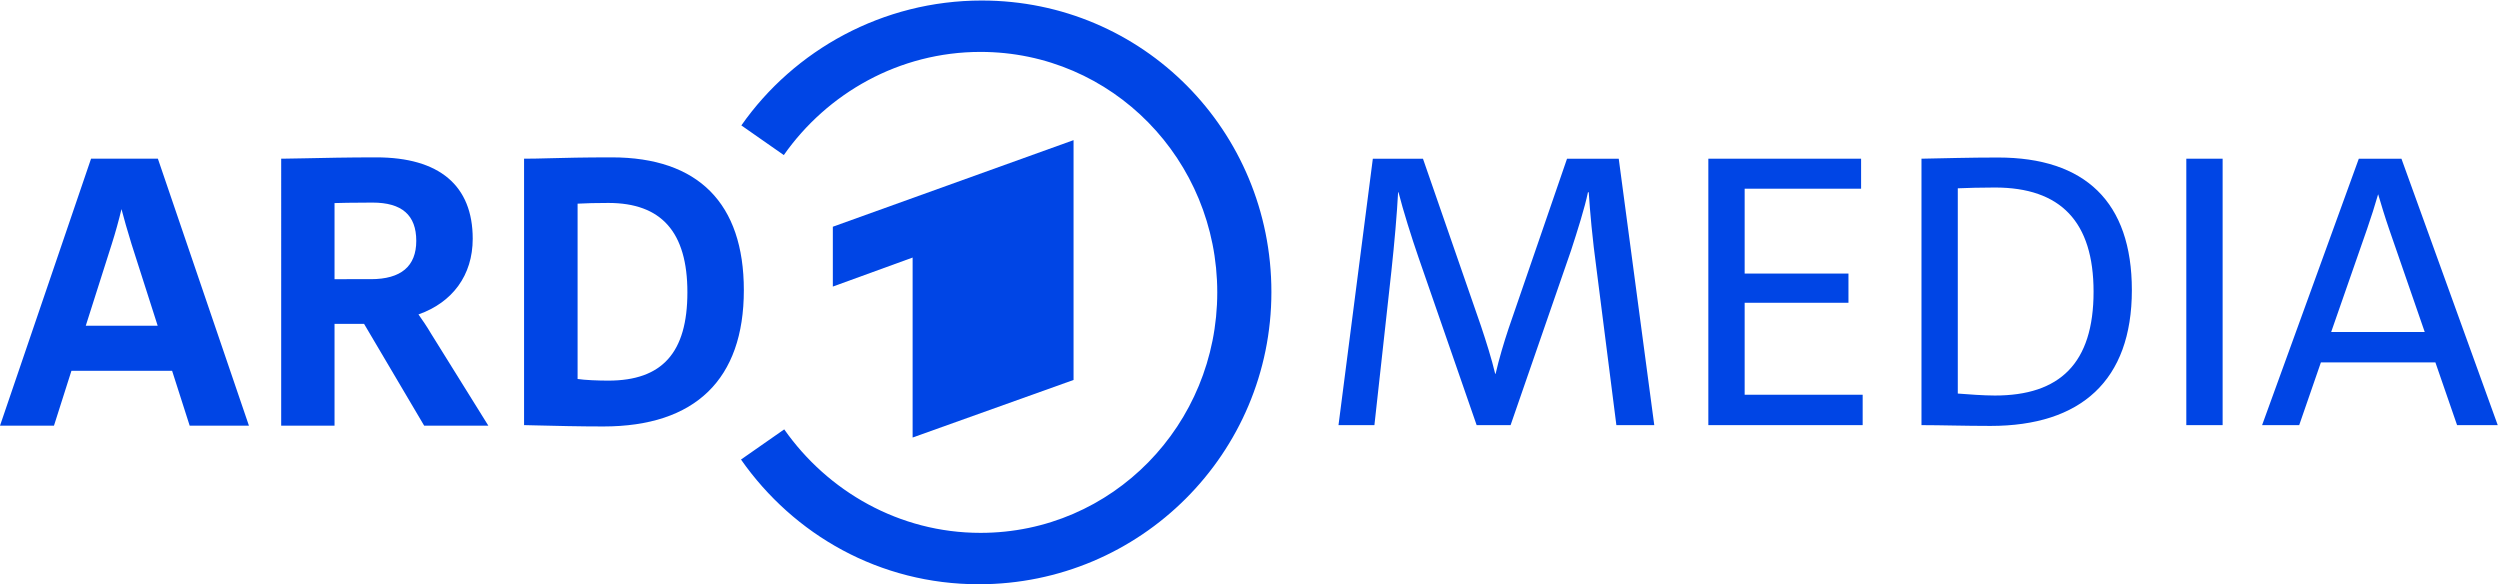
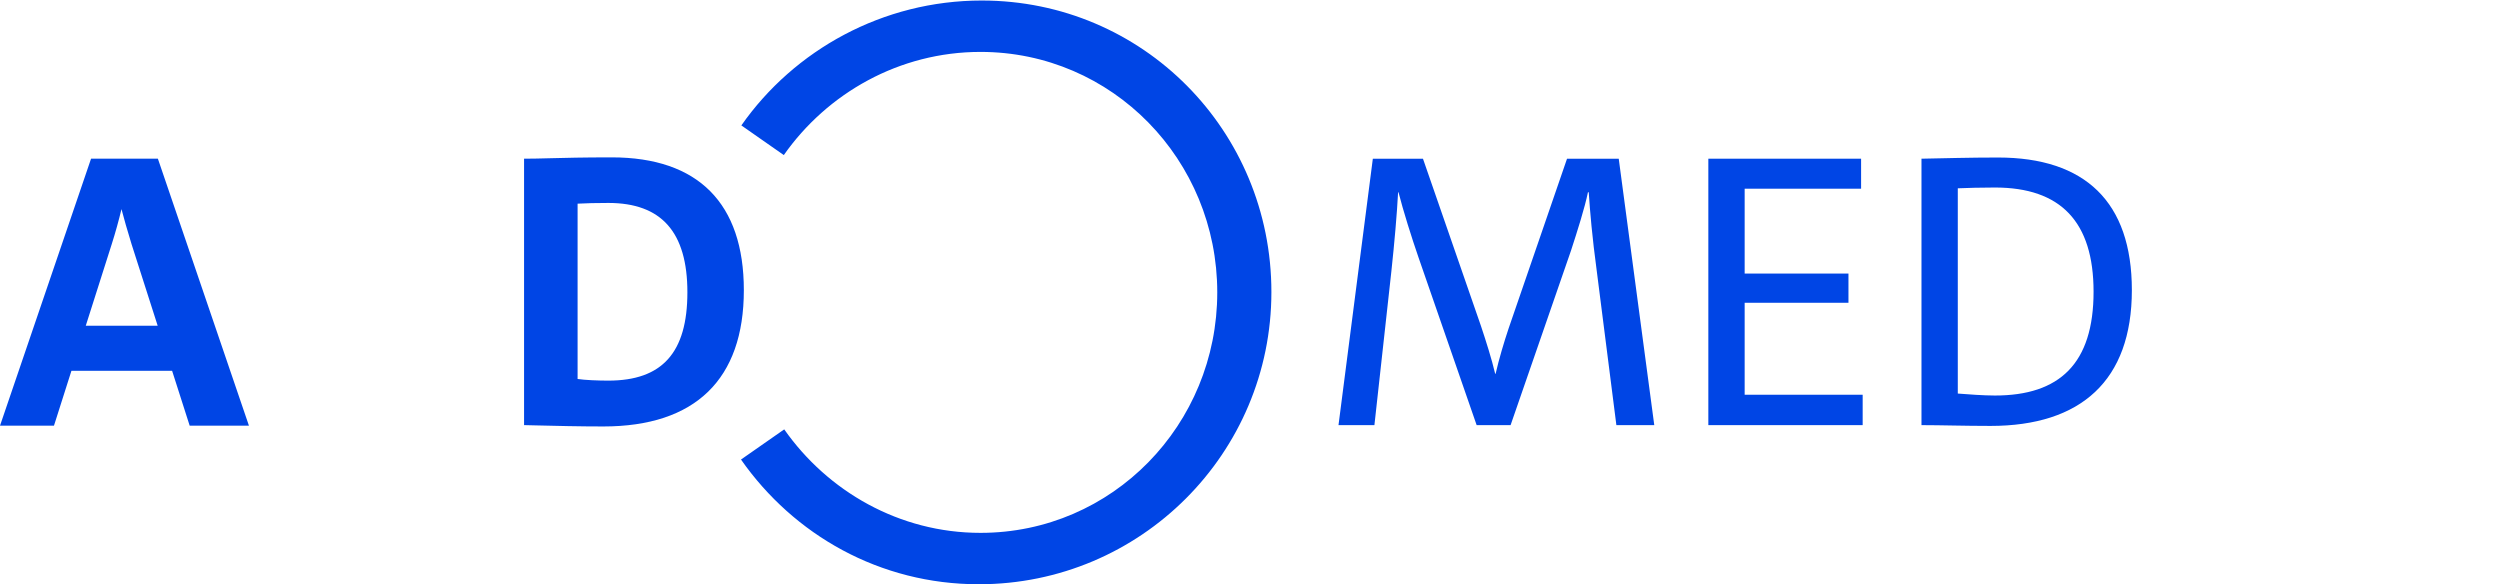
<svg xmlns="http://www.w3.org/2000/svg" xmlns:ns1="http://sodipodi.sourceforge.net/DTD/sodipodi-0.dtd" xmlns:ns2="http://www.inkscape.org/namespaces/inkscape" width="1000" height="233.706" viewBox="0 0 264.583 61.835" version="1.1" id="svg8" ns1:docname="ARD Media 2022 Presse.svg" ns2:version="1.2.2 (732a01da63, 2022-12-09)" xml:space="preserve">
  <defs id="defs2" />
  <ns1:namedview id="base" pagecolor="#ffffff" bordercolor="#666666" borderopacity="1.0" ns2:pageopacity="0.0" ns2:pageshadow="2" ns2:zoom="0.70000001" ns2:cx="588.57142" ns2:cy="385.71428" ns2:document-units="mm" ns2:current-layer="layer1" showgrid="false" units="px" ns2:window-width="1920" ns2:window-height="1017" ns2:window-x="-8" ns2:window-y="-8" ns2:window-maximized="1" ns2:measure-start="223.496,-78.5394" ns2:measure-end="92.1764,0" ns2:showpageshadow="2" ns2:pagecheckerboard="0" ns2:deskcolor="#d1d1d1" />
  <g ns2:label="Ebene 1" ns2:groupmode="layer" id="layer1" transform="translate(0,-268.69)">
    <g transform="matrix(0.175,0,0,-0.175,-6.8421155e-5,330.524)" ns2:label="ink_ext_XXXXXX" id="g10" style="fill:#0045e5;fill-opacity:1">
      <g transform="scale(0.1)" id="g12" style="fill:#0045e5;fill-opacity:1">
        <path id="path14" style="fill:#0045e5;fill-opacity:1;fill-rule:nonzero;stroke:none" d="m 9775.22,962.328 -119.36,938.122 c -26.25,193.35 -40.58,358.07 -47.74,470.25 h -4.77 c -19.1,-93.09 -64.46,-236.31 -102.65,-353.29 L 9135.48,962.328 h -205.29 l -350.9,1012.122 c -42.97,124.13 -93.1,284.07 -121.74,396.25 h -2.39 c -7.16,-136.06 -21.49,-298.38 -40.58,-477.41 L 8311.94,962.328 h -217.23 l 207.67,1611.282 h 303.16 l 350.91,-1012.12 c 31.03,-93.1 64.45,-198.13 85.93,-288.84 h 2.39 c 21.48,93.09 50.13,188.57 78.77,274.51 l 353.29,1026.45 h 312.71 L 10004.4,962.328 h -229.18" ns2:connector-curvature="0" />
        <path id="path16" style="fill:#0045e5;fill-opacity:1;fill-rule:nonzero;stroke:none" d="M 10331.4,962.328 V 2573.61 h 923.8 V 2392.19 H 10551 v -513.22 h 627.8 V 1702.33 H 10551 v -556.2 h 713.7 V 962.328 h -933.3" ns2:connector-curvature="0" />
        <path id="path18" style="fill:#0045e5;fill-opacity:1;fill-rule:nonzero;stroke:none" d="m 11840,1153.29 c 59.6,-4.77 157.5,-11.93 224.4,-11.93 391.4,0 596.7,193.35 596.7,627.8 0,422.51 -198.1,630.19 -596.7,630.19 -86,0 -164.8,-2.39 -224.4,-4.78 z m -219.6,1420.32 c 131.2,2.39 288.8,7.16 463,7.16 525.2,0 809.3,-267.35 809.3,-802.06 0,-546.65 -308,-821.159 -854.6,-821.159 -162.3,0 -298.4,4.777 -417.7,4.777 V 2573.61" ns2:connector-curvature="0" />
-         <path id="path20" style="fill:#0045e5;fill-opacity:1;fill-rule:nonzero;stroke:none" d="M 13222,962.328 V 2573.61 h 219.6 V 962.328 H 13222" ns2:connector-curvature="0" />
-         <path id="path22" style="fill:#0045e5;fill-opacity:1;fill-rule:nonzero;stroke:none" d="m 14098.1,1525.68 h 565.7 l -214.8,620.64 c -26.3,76.39 -47.8,148 -66.9,212.45 -19.1,-66.83 -42.9,-140.84 -66.8,-210.07 z m 761.4,-563.352 -131.2,379.552 H 14036 l -131.3,-379.552 h -224.4 l 584.9,1611.282 h 257.8 l 582.4,-1611.282 h -245.9" ns2:connector-curvature="0" />
-         <path id="path24" style="fill:#0045e5;fill-opacity:1;fill-rule:evenodd;stroke:none" d="M 6492.45,1235.52 V 2685.84 L 5036.66,2162.2 v -361.92 l 482.51,175.48 V 887.352 l 973.28,348.168" ns2:connector-curvature="0" />
        <path id="path26" style="fill:#0045e5;fill-opacity:1;fill-rule:evenodd;stroke:none" d="m 5937.31,3530.21 c -598.7,0 -1134.73,-299.49 -1453.89,-755.33 l 256.72,-179.36 c 262.33,373.71 697.93,623.89 1189.54,623.89 797.83,0 1431.86,-653.77 1431.86,-1454.29 0,-800.55 -634.03,-1454.331 -1431.86,-1454.331 -491.74,0 -924.71,252.012 -1187.02,625.891 L 4481.27,754.238 C 4800.41,298.25 5320.51,-0.012 5919.33,-0.012 6898.62,-0.012 7688.94,792.5 7688.94,1767.34 c 0,974.86 -776.79,1762.87 -1751.63,1762.87" ns2:connector-curvature="0" />
        <path id="path28" style="fill:#0045e5;fill-opacity:1;fill-rule:nonzero;stroke:none" d="m 3679.13,1231.49 c -60.78,0 -142.83,3.12 -186.09,9.98 v 1060.19 c 46.63,2.75 115.36,4.36 186.09,4.36 321.59,0 477.93,-176.81 477.93,-540.47 0,-364.36 -151.88,-534.06 -477.93,-534.06 m 20.85,1350.14 c -172.48,0 -286.59,-2.95 -378.27,-5.35 -56.95,-1.46 -101.92,-2.65 -144.49,-2.65 h -7.93 V 962.43 l 63.68,-1.532 c 127.1,-3.117 271.16,-6.648 415.68,-6.648 555.95,0 849.78,284.96 849.78,824.1 0,525.53 -276.09,803.28 -798.45,803.28" ns2:connector-curvature="0" />
        <path id="path30" style="fill:#0045e5;fill-opacity:1;fill-rule:nonzero;stroke:none" d="m 518.668,1563.4 157.441,494.78 c 21.137,66.03 42.356,142.52 58.512,210.59 15.109,-58.32 35.563,-129.49 61.027,-212.2 L 953.535,1563.4 Z m 437.945,1004.87 -1.82,5.37 H 550.633 L 0.004,959.051 H 326.367 l 105.617,331.919 h 608.776 l 106.26,-331.919 h 358.4 L 956.613,2568.27" ns2:connector-curvature="0" />
-         <path id="path32" style="fill:#0045e5;fill-opacity:1;fill-rule:nonzero;stroke:none" d="m 2023.1,2305.21 c 24.74,0.74 108.01,2.97 229.62,2.97 178.11,0 264.68,-75.75 264.68,-231.56 0,-153.64 -92.3,-231.56 -274.29,-231.56 H 2023.1 Z m 584.44,-790.63 c -24.59,42.07 -53.7,84.79 -76.82,117.2 205.15,72.37 328.05,236.43 328.05,457.68 0,321.98 -201.8,492.19 -583.6,492.19 -168.92,0 -323.2,-3.33 -435.87,-5.76 -58.44,-1.27 -104.61,-2.25 -130.91,-2.25 h -7.93 V 959.051 h 322.64 v 615.779 h 178.57 l 363.55,-615.779 h 388.08 l -345.76,555.529" ns2:connector-curvature="0" />
      </g>
    </g>
    <g transform="matrix(0.027,0,0,-0.027,8.126,297.06)" ns2:label="ink_ext_XXXXXX" id="g10-8" />
  </g>
</svg>